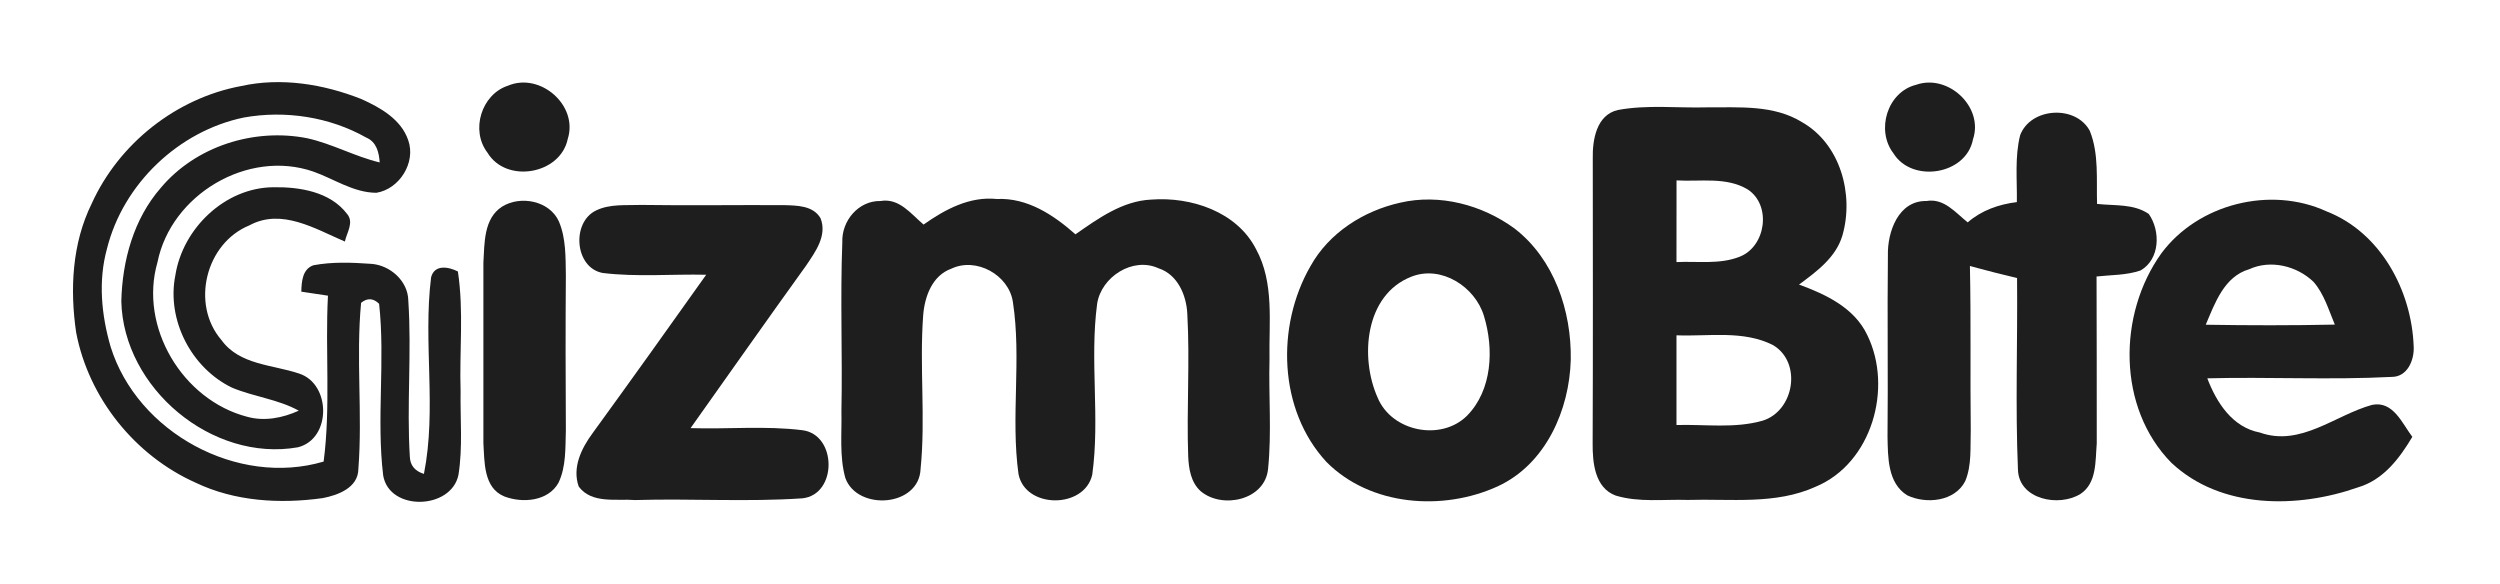
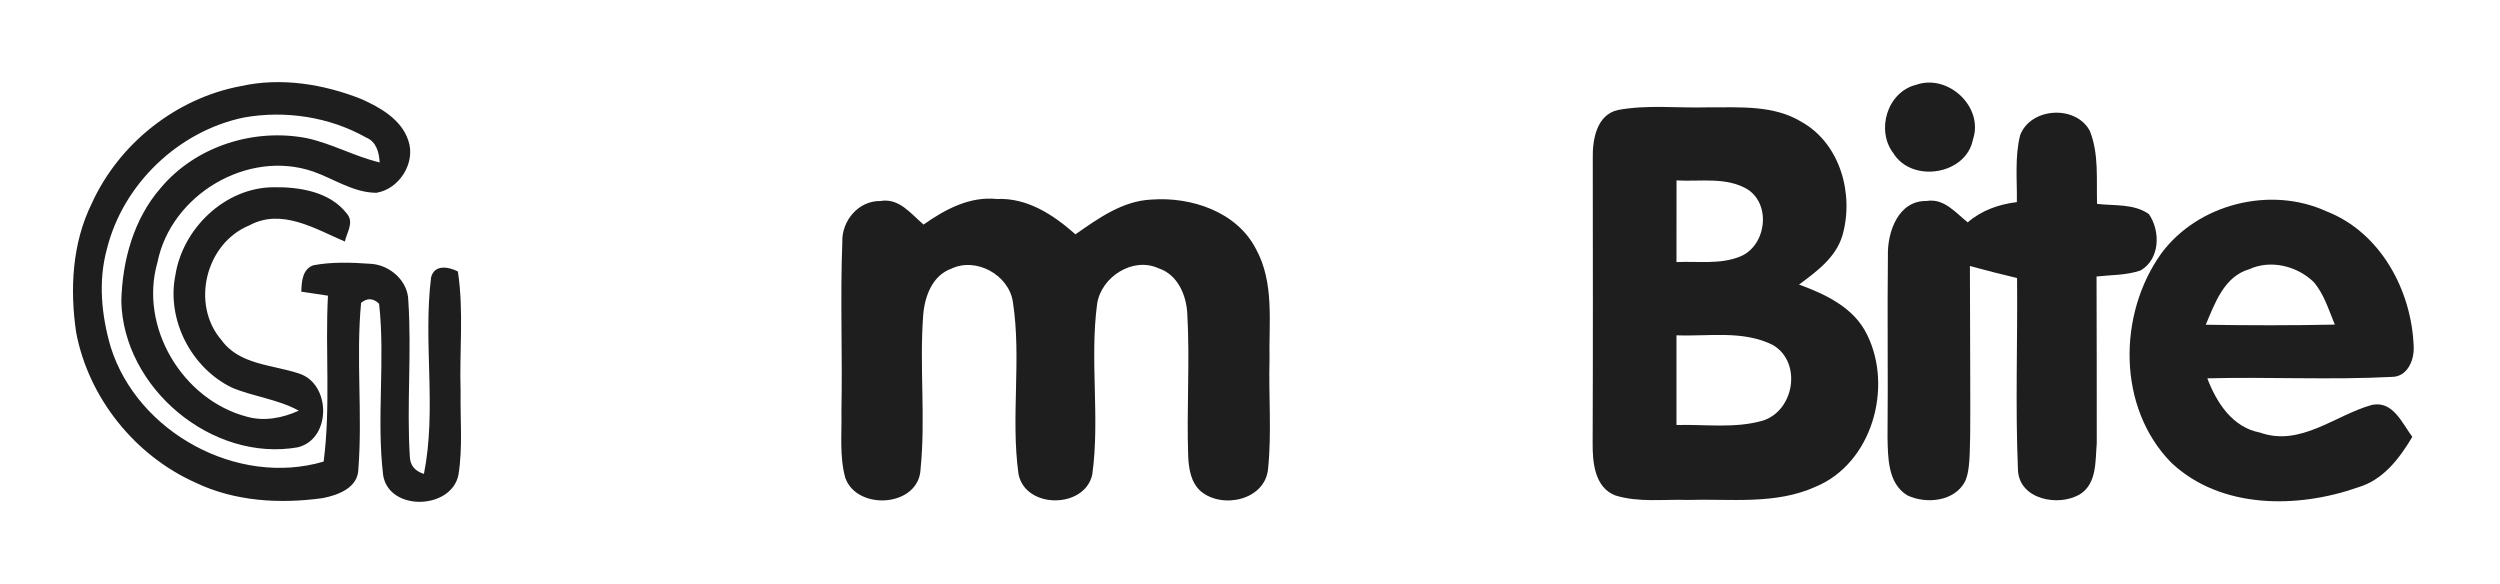
<svg xmlns="http://www.w3.org/2000/svg" fill="none" viewBox="0 0 137 32" height="32" width="137">
  <g id="Logo_Demo_1--Dark_2fa57f75-c999-47d9-a97c-294b2d345156.svg">
    <g id="#019875ff">
      <path fill="#1E1E1E" d="M13.216 4.715C15.41 4.231 17.721 4.606 19.791 5.423C20.835 5.89 21.982 6.534 22.371 7.685C22.803 8.905 21.89 10.364 20.623 10.565C19.37 10.558 18.308 9.804 17.165 9.401C13.573 8.162 9.373 10.671 8.63 14.37C7.603 17.919 10.006 21.918 13.541 22.838C14.49 23.103 15.491 22.905 16.373 22.505C15.23 21.875 13.91 21.744 12.717 21.245C10.484 20.17 9.118 17.526 9.61 15.084C10.013 12.515 12.328 10.282 14.975 10.261C16.412 10.236 18.096 10.505 19.016 11.719C19.416 12.186 19.002 12.742 18.899 13.237C17.275 12.543 15.431 11.39 13.662 12.352C11.27 13.329 10.441 16.673 12.137 18.637C13.127 20.003 14.925 19.979 16.38 20.467C18.149 21.026 18.174 24.052 16.323 24.512C11.616 25.34 6.758 21.267 6.648 16.507C6.701 14.284 7.324 11.998 8.81 10.296C10.725 8.01 13.931 7.002 16.833 7.575C18.202 7.876 19.444 8.576 20.807 8.902C20.771 8.35 20.63 7.77 20.064 7.536C18.057 6.404 15.633 6.035 13.368 6.439C9.787 7.179 6.747 10.08 5.862 13.63C5.374 15.396 5.558 17.271 6.064 19.009C7.525 23.694 13.014 26.692 17.735 25.294C18.128 22.279 17.813 19.228 17.972 16.203C17.484 16.128 16.999 16.058 16.511 15.983C16.528 15.438 16.567 14.748 17.176 14.536C18.213 14.341 19.282 14.384 20.333 14.458C21.373 14.525 22.364 15.396 22.375 16.479C22.566 19.324 22.282 22.183 22.459 25.029C22.477 25.499 22.732 25.814 23.231 25.97C23.939 22.427 23.178 18.765 23.624 15.198C23.808 14.479 24.576 14.614 25.092 14.876C25.422 17.045 25.17 19.253 25.241 21.44C25.216 22.965 25.365 24.505 25.124 26.019C24.738 27.934 21.334 28.04 20.998 26.055C20.623 22.937 21.118 19.77 20.775 16.648C20.46 16.337 20.131 16.316 19.788 16.595C19.501 19.618 19.872 22.672 19.639 25.697C19.628 26.731 18.524 27.134 17.682 27.297C15.343 27.622 12.869 27.481 10.714 26.448C7.387 24.961 4.857 21.805 4.174 18.223C3.824 15.852 3.951 13.333 5.027 11.153C6.52 7.862 9.656 5.377 13.216 4.715Z" id="Vector" />
-       <path fill="#1E1E1E" d="M27.842 4.694C29.594 3.951 31.703 5.767 31.112 7.617C30.705 9.567 27.736 10.066 26.717 8.371C25.772 7.147 26.377 5.168 27.842 4.694Z" id="Vector_2" />
      <path fill="#1E1E1E" d="M105.01 4.645C106.755 4.033 108.723 5.862 108.118 7.642C107.746 9.585 104.777 10.045 103.761 8.403C102.788 7.136 103.422 5.034 105.01 4.645Z" id="Vector_3" />
      <path fill="#1E1E1E" d="M88.661 6.028C90.275 5.728 91.927 5.929 93.562 5.883C95.303 5.894 97.193 5.735 98.743 6.69C100.856 7.883 101.61 10.664 100.965 12.901C100.608 14.115 99.55 14.879 98.587 15.594C100.056 16.132 101.624 16.868 102.328 18.365C103.743 21.253 102.583 25.389 99.5 26.671C97.299 27.672 94.829 27.325 92.486 27.396C91.17 27.354 89.808 27.545 88.534 27.155C87.39 26.727 87.27 25.347 87.277 24.303C87.298 19.101 87.288 13.895 87.284 8.693C87.263 7.674 87.479 6.297 88.661 6.028ZM91.874 9.886C91.871 11.376 91.871 12.869 91.871 14.362C93.021 14.306 94.235 14.504 95.332 14.069C96.775 13.509 97.094 11.245 95.774 10.381C94.603 9.677 93.169 9.964 91.874 9.886ZM91.871 18.375C91.871 20.014 91.871 21.652 91.871 23.291C93.442 23.245 95.07 23.493 96.602 23.05C98.326 22.509 98.764 19.865 97.165 18.913C95.53 18.082 93.629 18.446 91.871 18.375Z" id="Vector_4" />
-       <path fill="#1E1E1E" d="M110.704 7.409C111.281 5.88 113.762 5.738 114.523 7.175C115.029 8.438 114.877 9.84 114.919 11.174C115.868 11.284 116.933 11.153 117.757 11.729C118.405 12.664 118.37 14.2 117.308 14.819C116.533 15.088 115.694 15.063 114.891 15.152C114.894 18.202 114.909 21.253 114.902 24.303C114.82 25.252 114.916 26.476 114.006 27.07C112.831 27.799 110.63 27.378 110.584 25.736C110.435 22.24 110.57 18.736 110.535 15.237C109.668 15.028 108.808 14.815 107.951 14.578C108.015 17.576 107.962 20.573 107.997 23.574C107.965 24.501 108.061 25.482 107.696 26.363C107.123 27.488 105.555 27.637 104.519 27.145C103.436 26.48 103.46 25.05 103.436 23.935C103.471 20.619 103.418 17.303 103.457 13.991C103.425 12.71 104.03 10.986 105.57 11.015C106.532 10.848 107.162 11.655 107.831 12.186C108.588 11.528 109.537 11.195 110.524 11.075C110.542 9.857 110.404 8.605 110.704 7.409Z" id="Vector_5" />
+       <path fill="#1E1E1E" d="M110.704 7.409C111.281 5.88 113.762 5.738 114.523 7.175C115.029 8.438 114.877 9.84 114.919 11.174C115.868 11.284 116.933 11.153 117.757 11.729C118.405 12.664 118.37 14.2 117.308 14.819C116.533 15.088 115.694 15.063 114.891 15.152C114.894 18.202 114.909 21.253 114.902 24.303C114.82 25.252 114.916 26.476 114.006 27.07C112.831 27.799 110.63 27.378 110.584 25.736C110.435 22.24 110.57 18.736 110.535 15.237C109.668 15.028 108.808 14.815 107.951 14.578C107.965 24.501 108.061 25.482 107.696 26.363C107.123 27.488 105.555 27.637 104.519 27.145C103.436 26.48 103.46 25.05 103.436 23.935C103.471 20.619 103.418 17.303 103.457 13.991C103.425 12.71 104.03 10.986 105.57 11.015C106.532 10.848 107.162 11.655 107.831 12.186C108.588 11.528 109.537 11.195 110.524 11.075C110.542 9.857 110.404 8.605 110.704 7.409Z" id="Vector_5" />
      <path fill="#1E1E1E" d="M50.611 12.306C51.786 11.478 53.134 10.749 54.628 10.905C56.298 10.827 57.738 11.779 58.934 12.841C60.187 11.97 61.511 11.008 63.093 10.937C65.273 10.774 67.775 11.595 68.829 13.648C69.841 15.495 69.53 17.671 69.569 19.692C69.516 21.691 69.693 23.698 69.491 25.69C69.332 27.407 66.985 27.913 65.803 26.922C65.258 26.441 65.142 25.683 65.113 24.997C65.021 22.399 65.212 19.794 65.064 17.201C65.018 16.178 64.533 15.038 63.486 14.702C62.084 14.055 60.346 15.173 60.123 16.648C59.709 19.752 60.286 22.912 59.855 26.012C59.434 27.895 56.181 27.895 55.813 25.973C55.382 22.852 55.987 19.66 55.505 16.539C55.279 15.063 53.495 14.076 52.136 14.723C51.082 15.098 50.668 16.259 50.59 17.282C50.381 20.081 50.728 22.902 50.448 25.694C50.37 27.785 46.984 28.012 46.325 26.196C45.993 25.007 46.138 23.751 46.11 22.53C46.173 19.444 46.039 16.355 46.159 13.269C46.117 12.101 47.044 10.99 48.254 11.015C49.277 10.838 49.925 11.726 50.611 12.306Z" id="Vector_6" />
-       <path fill="#1E1E1E" d="M76.731 11.107C78.897 10.604 81.229 11.227 83.002 12.526C85.168 14.196 86.124 17.048 86.078 19.709C86.007 22.47 84.704 25.435 82.086 26.646C79.081 28.029 75.082 27.736 72.686 25.311C70.054 22.463 69.923 17.869 71.812 14.589C72.828 12.759 74.718 11.556 76.731 11.107ZM77.344 15.162C74.796 16.153 74.509 19.593 75.496 21.794C76.268 23.652 78.961 24.193 80.387 22.788C81.778 21.38 81.873 19.119 81.321 17.317C80.84 15.714 78.982 14.514 77.344 15.162Z" id="Vector_7" />
      <path fill="#1E1E1E" d="M118.447 13.877C120.461 11.167 124.428 10.172 127.496 11.584C130.458 12.735 132.164 15.927 132.27 18.995C132.309 19.734 131.923 20.658 131.067 20.654C127.701 20.828 124.329 20.647 120.96 20.732C121.47 22.066 122.333 23.418 123.848 23.705C126.07 24.498 127.97 22.742 129.991 22.187C131.145 21.953 131.637 23.202 132.196 23.939C131.495 25.117 130.607 26.295 129.234 26.702C125.911 27.874 121.703 27.909 118.992 25.361C116.023 22.346 116.044 17.225 118.447 13.877ZM123.253 14.755C121.884 15.155 121.378 16.613 120.875 17.795C123.232 17.834 125.589 17.837 127.949 17.788C127.609 16.988 127.365 16.114 126.781 15.445C125.872 14.571 124.428 14.214 123.253 14.755Z" id="Vector_8" />
-       <path fill="#1E1E1E" d="M27.509 11.326C28.521 10.693 30.121 10.997 30.631 12.144C31.02 13.067 30.992 14.097 31.009 15.084C30.988 17.916 30.992 20.75 31.009 23.585C30.977 24.544 31.03 25.567 30.606 26.455C30.036 27.477 28.631 27.584 27.637 27.205C26.49 26.734 26.554 25.312 26.49 24.278C26.494 20.98 26.494 17.682 26.49 14.384C26.554 13.326 26.501 11.981 27.509 11.326Z" id="Vector_9" />
-       <path fill="#1E1E1E" d="M32.676 11.528C33.441 11.163 34.318 11.262 35.139 11.23C37.744 11.269 40.345 11.227 42.946 11.241C43.661 11.262 44.57 11.255 44.97 11.97C45.335 12.918 44.68 13.8 44.181 14.546C42.051 17.505 39.952 20.488 37.843 23.461C39.881 23.528 41.934 23.323 43.962 23.574C45.873 23.804 45.897 27.102 43.972 27.308C40.925 27.516 37.861 27.311 34.806 27.403C33.773 27.322 32.425 27.622 31.714 26.663C31.342 25.616 31.869 24.554 32.485 23.723C34.573 20.846 36.643 17.954 38.699 15.056C36.813 15.014 34.913 15.187 33.034 14.96C31.487 14.684 31.299 12.175 32.676 11.528Z" id="Vector_10" />
    </g>
  </g>
</svg>